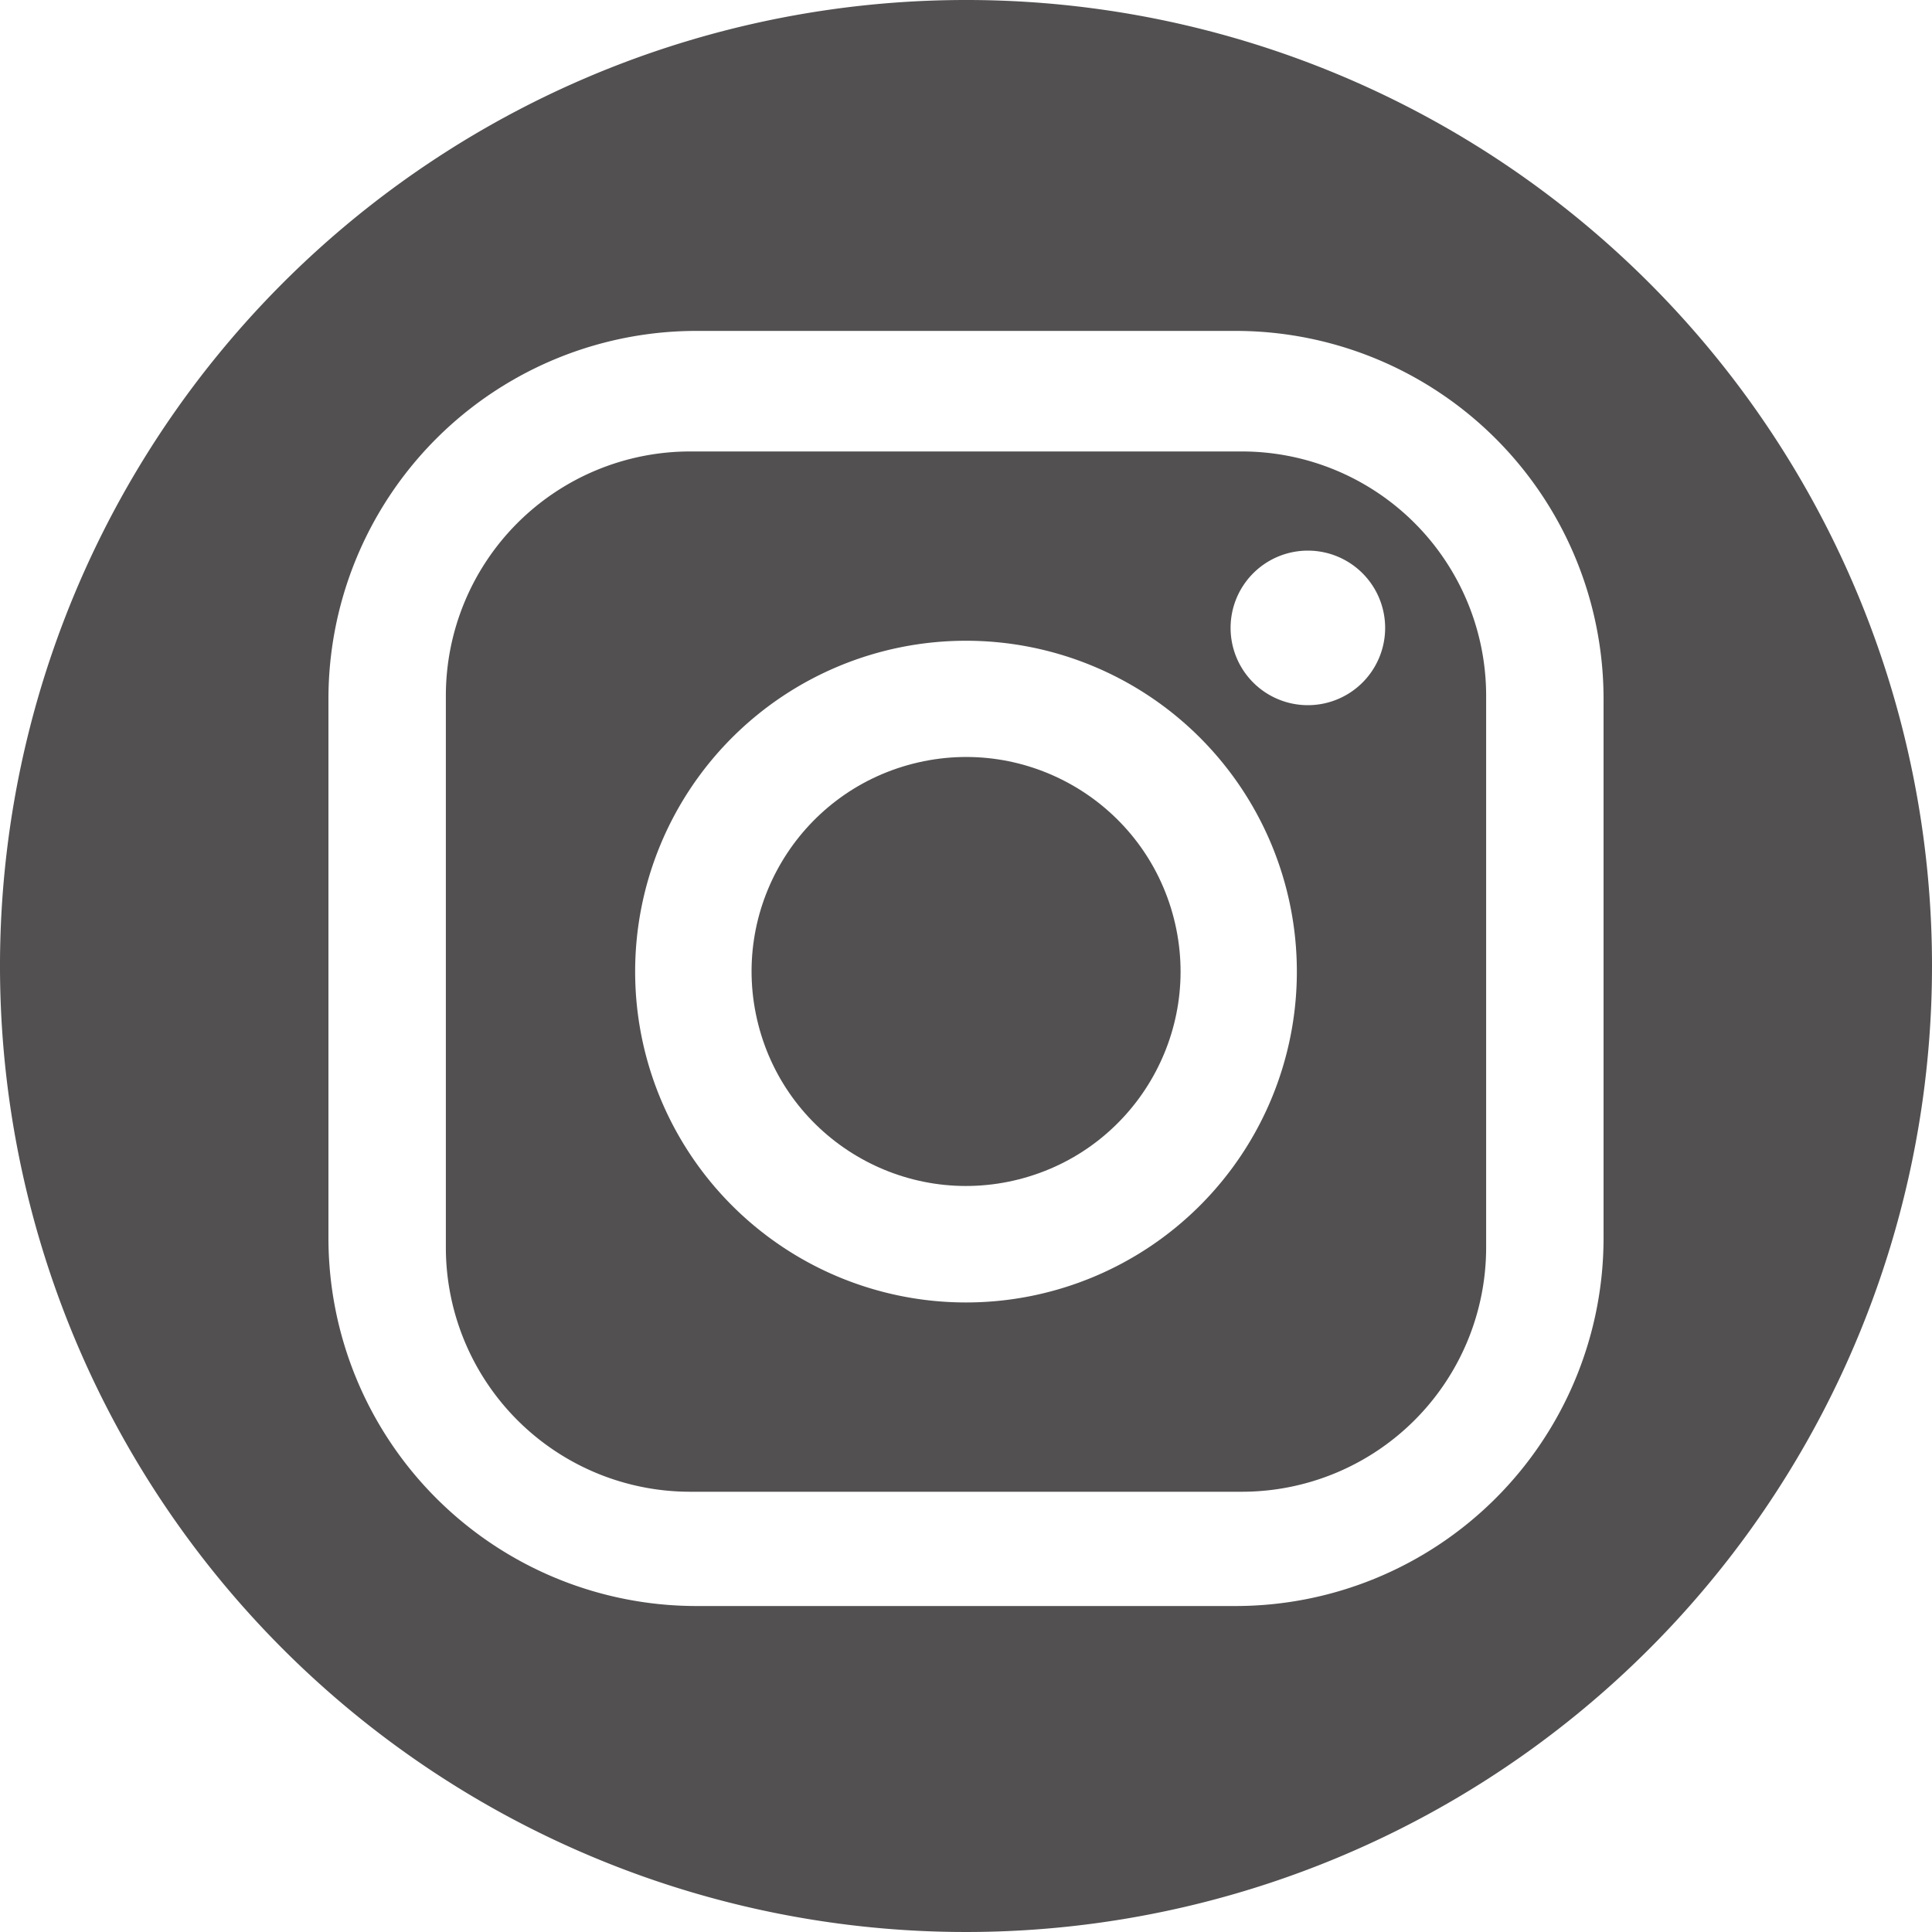
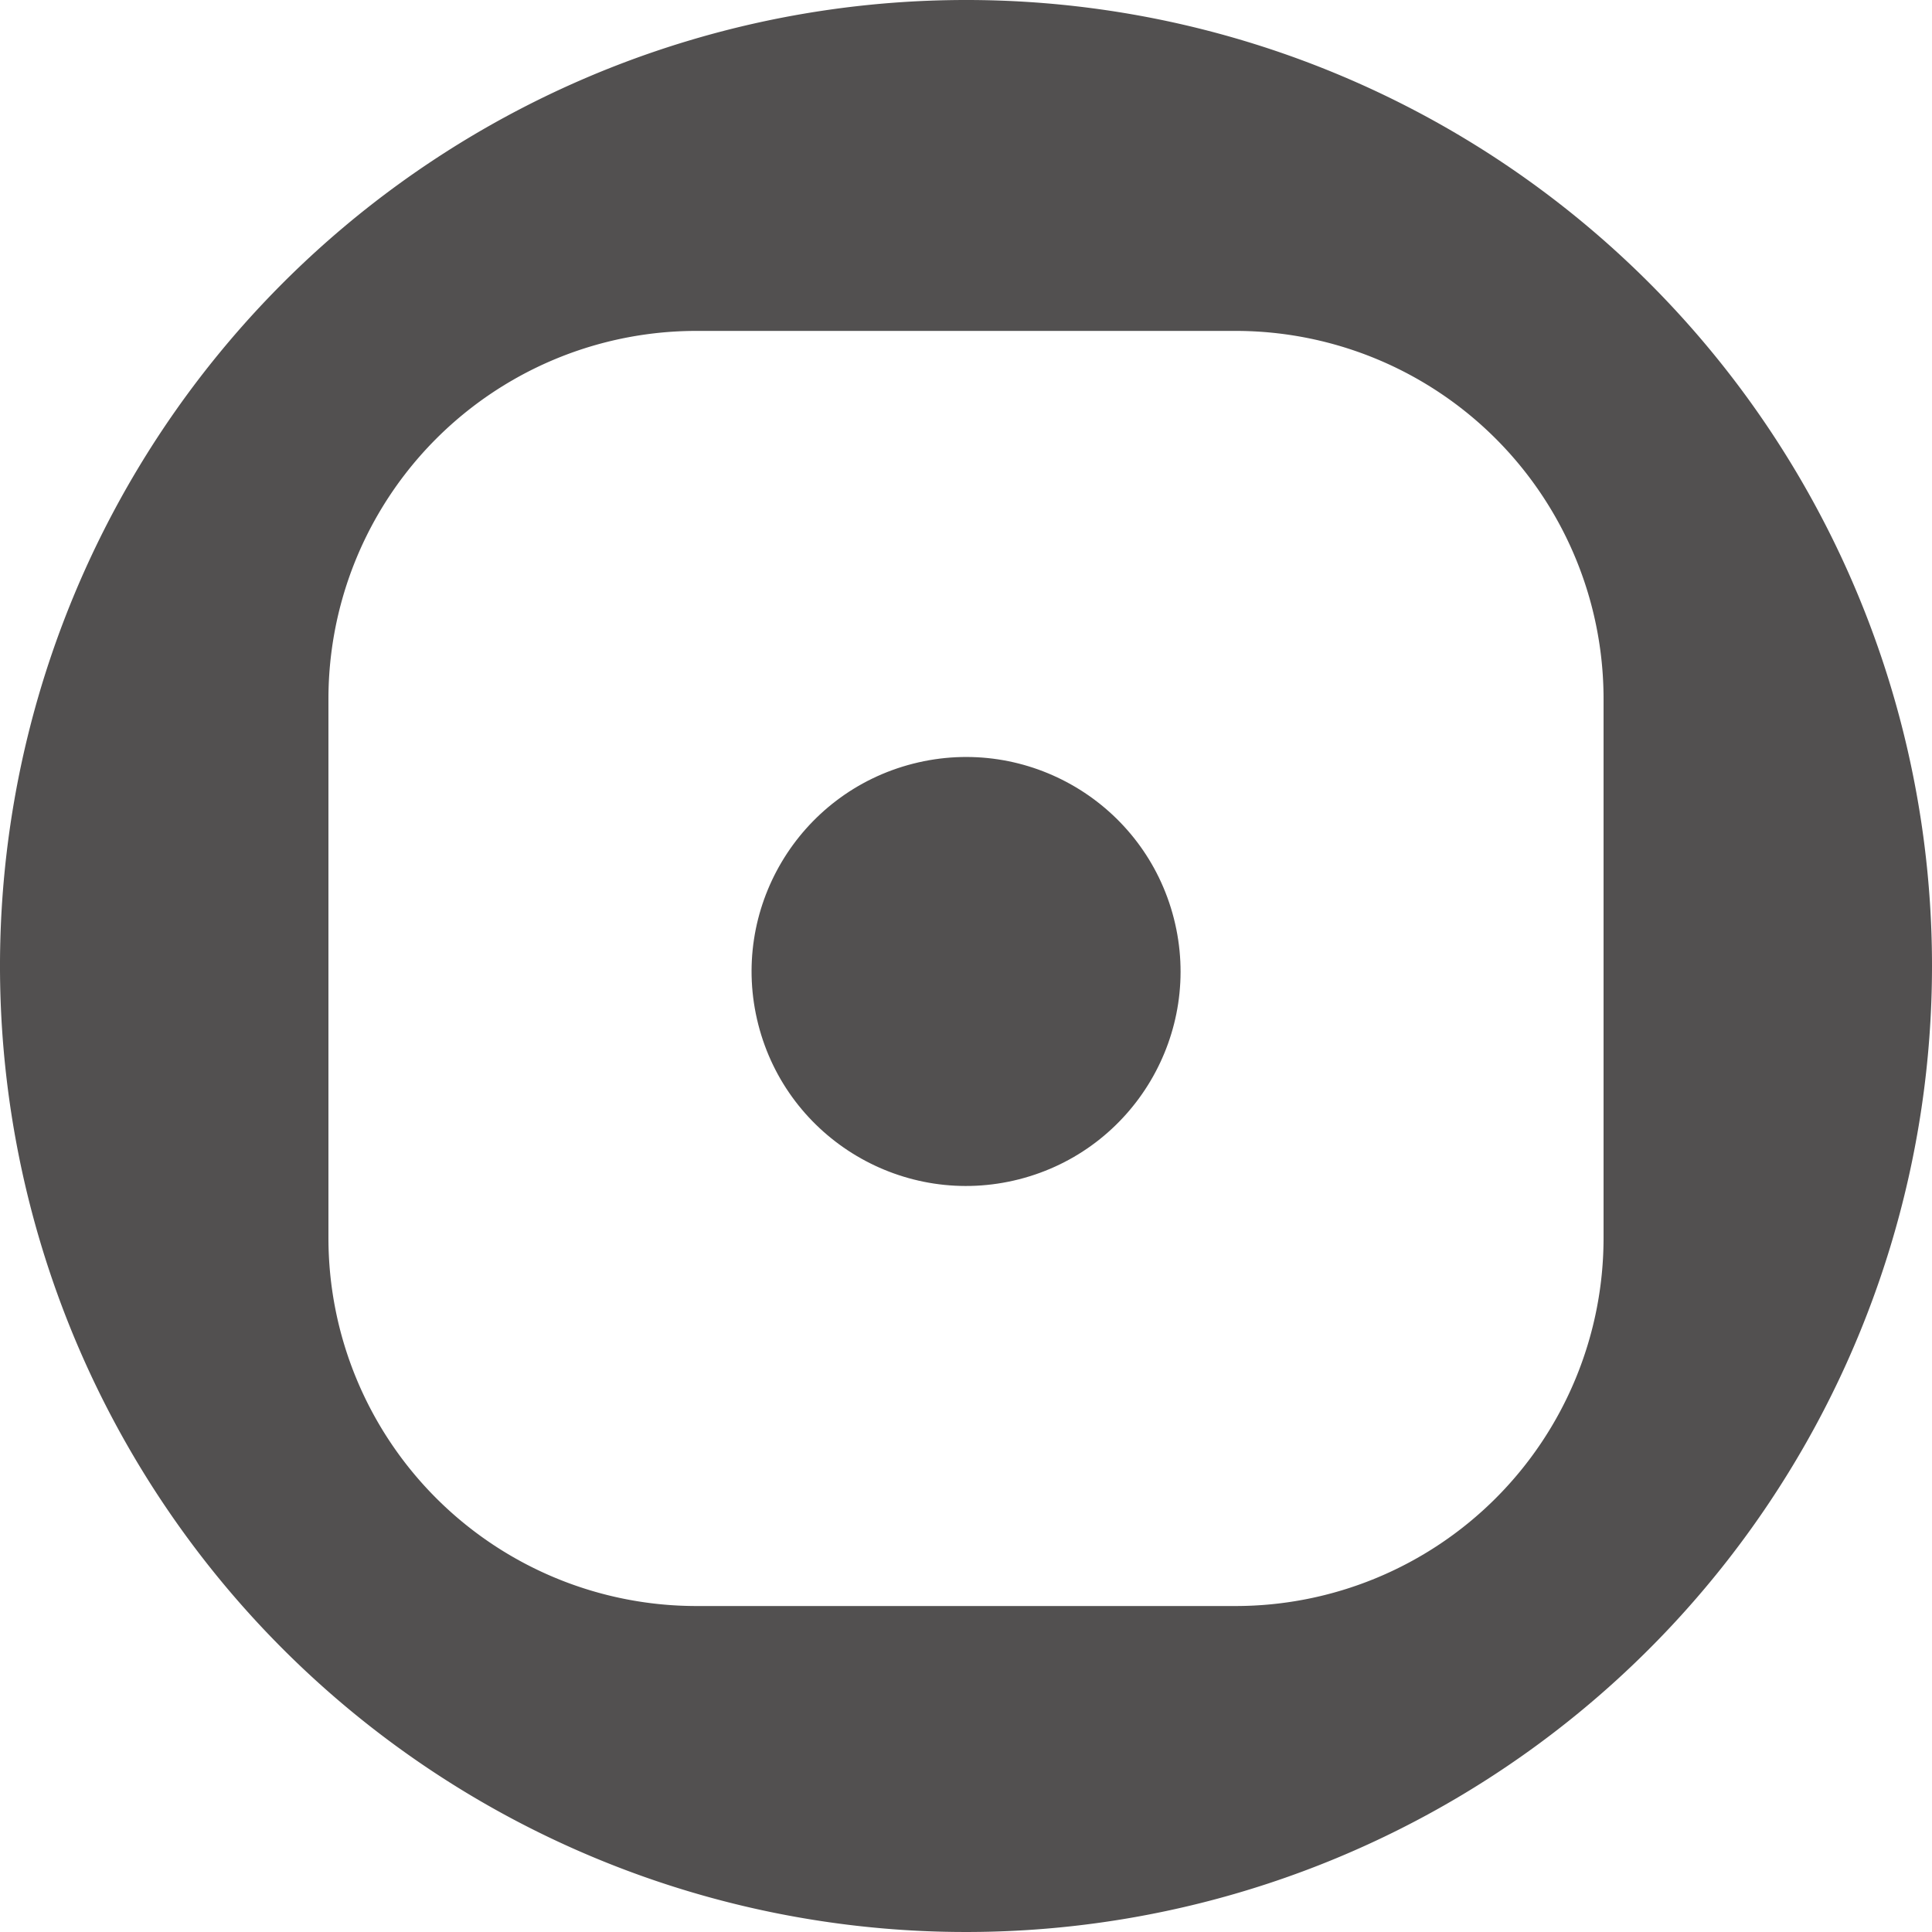
<svg xmlns="http://www.w3.org/2000/svg" id="Vrstva_4" data-name="Vrstva 4" viewBox="0 0 400 400">
  <defs>
    <style>.cls-1{fill:#525050;}</style>
  </defs>
-   <path class="cls-1" d="M257.11,93.47H142.89a50.59,50.59,0,0,0-50.58,50.59V258.27a50.59,50.59,0,0,0,50.58,50.58H257.11a50.59,50.59,0,0,0,50.58-50.58V144.06A50.59,50.59,0,0,0,257.11,93.47ZM200,269.66a68.5,68.5,0,1,1,68.5-68.5A68.5,68.5,0,0,1,200,269.66ZM270.78,146a16,16,0,1,1,16-16A16,16,0,0,1,270.78,146Z" />
  <circle class="cls-1" cx="200" cy="201.16" r="44.4" transform="translate(-43.5 55.65) rotate(-14.31)" />
  <path class="cls-1" d="M200,0A200,200,0,1,0,400,200,199.94,199.94,0,0,0,200,0ZM332,256.31a76.21,76.21,0,0,1-76.2,76.2H144.2A76.21,76.21,0,0,1,68,256.31V144.71a76.2,76.2,0,0,1,76.2-76.2H255.8a76.2,76.2,0,0,1,76.2,76.2Z" />
</svg>